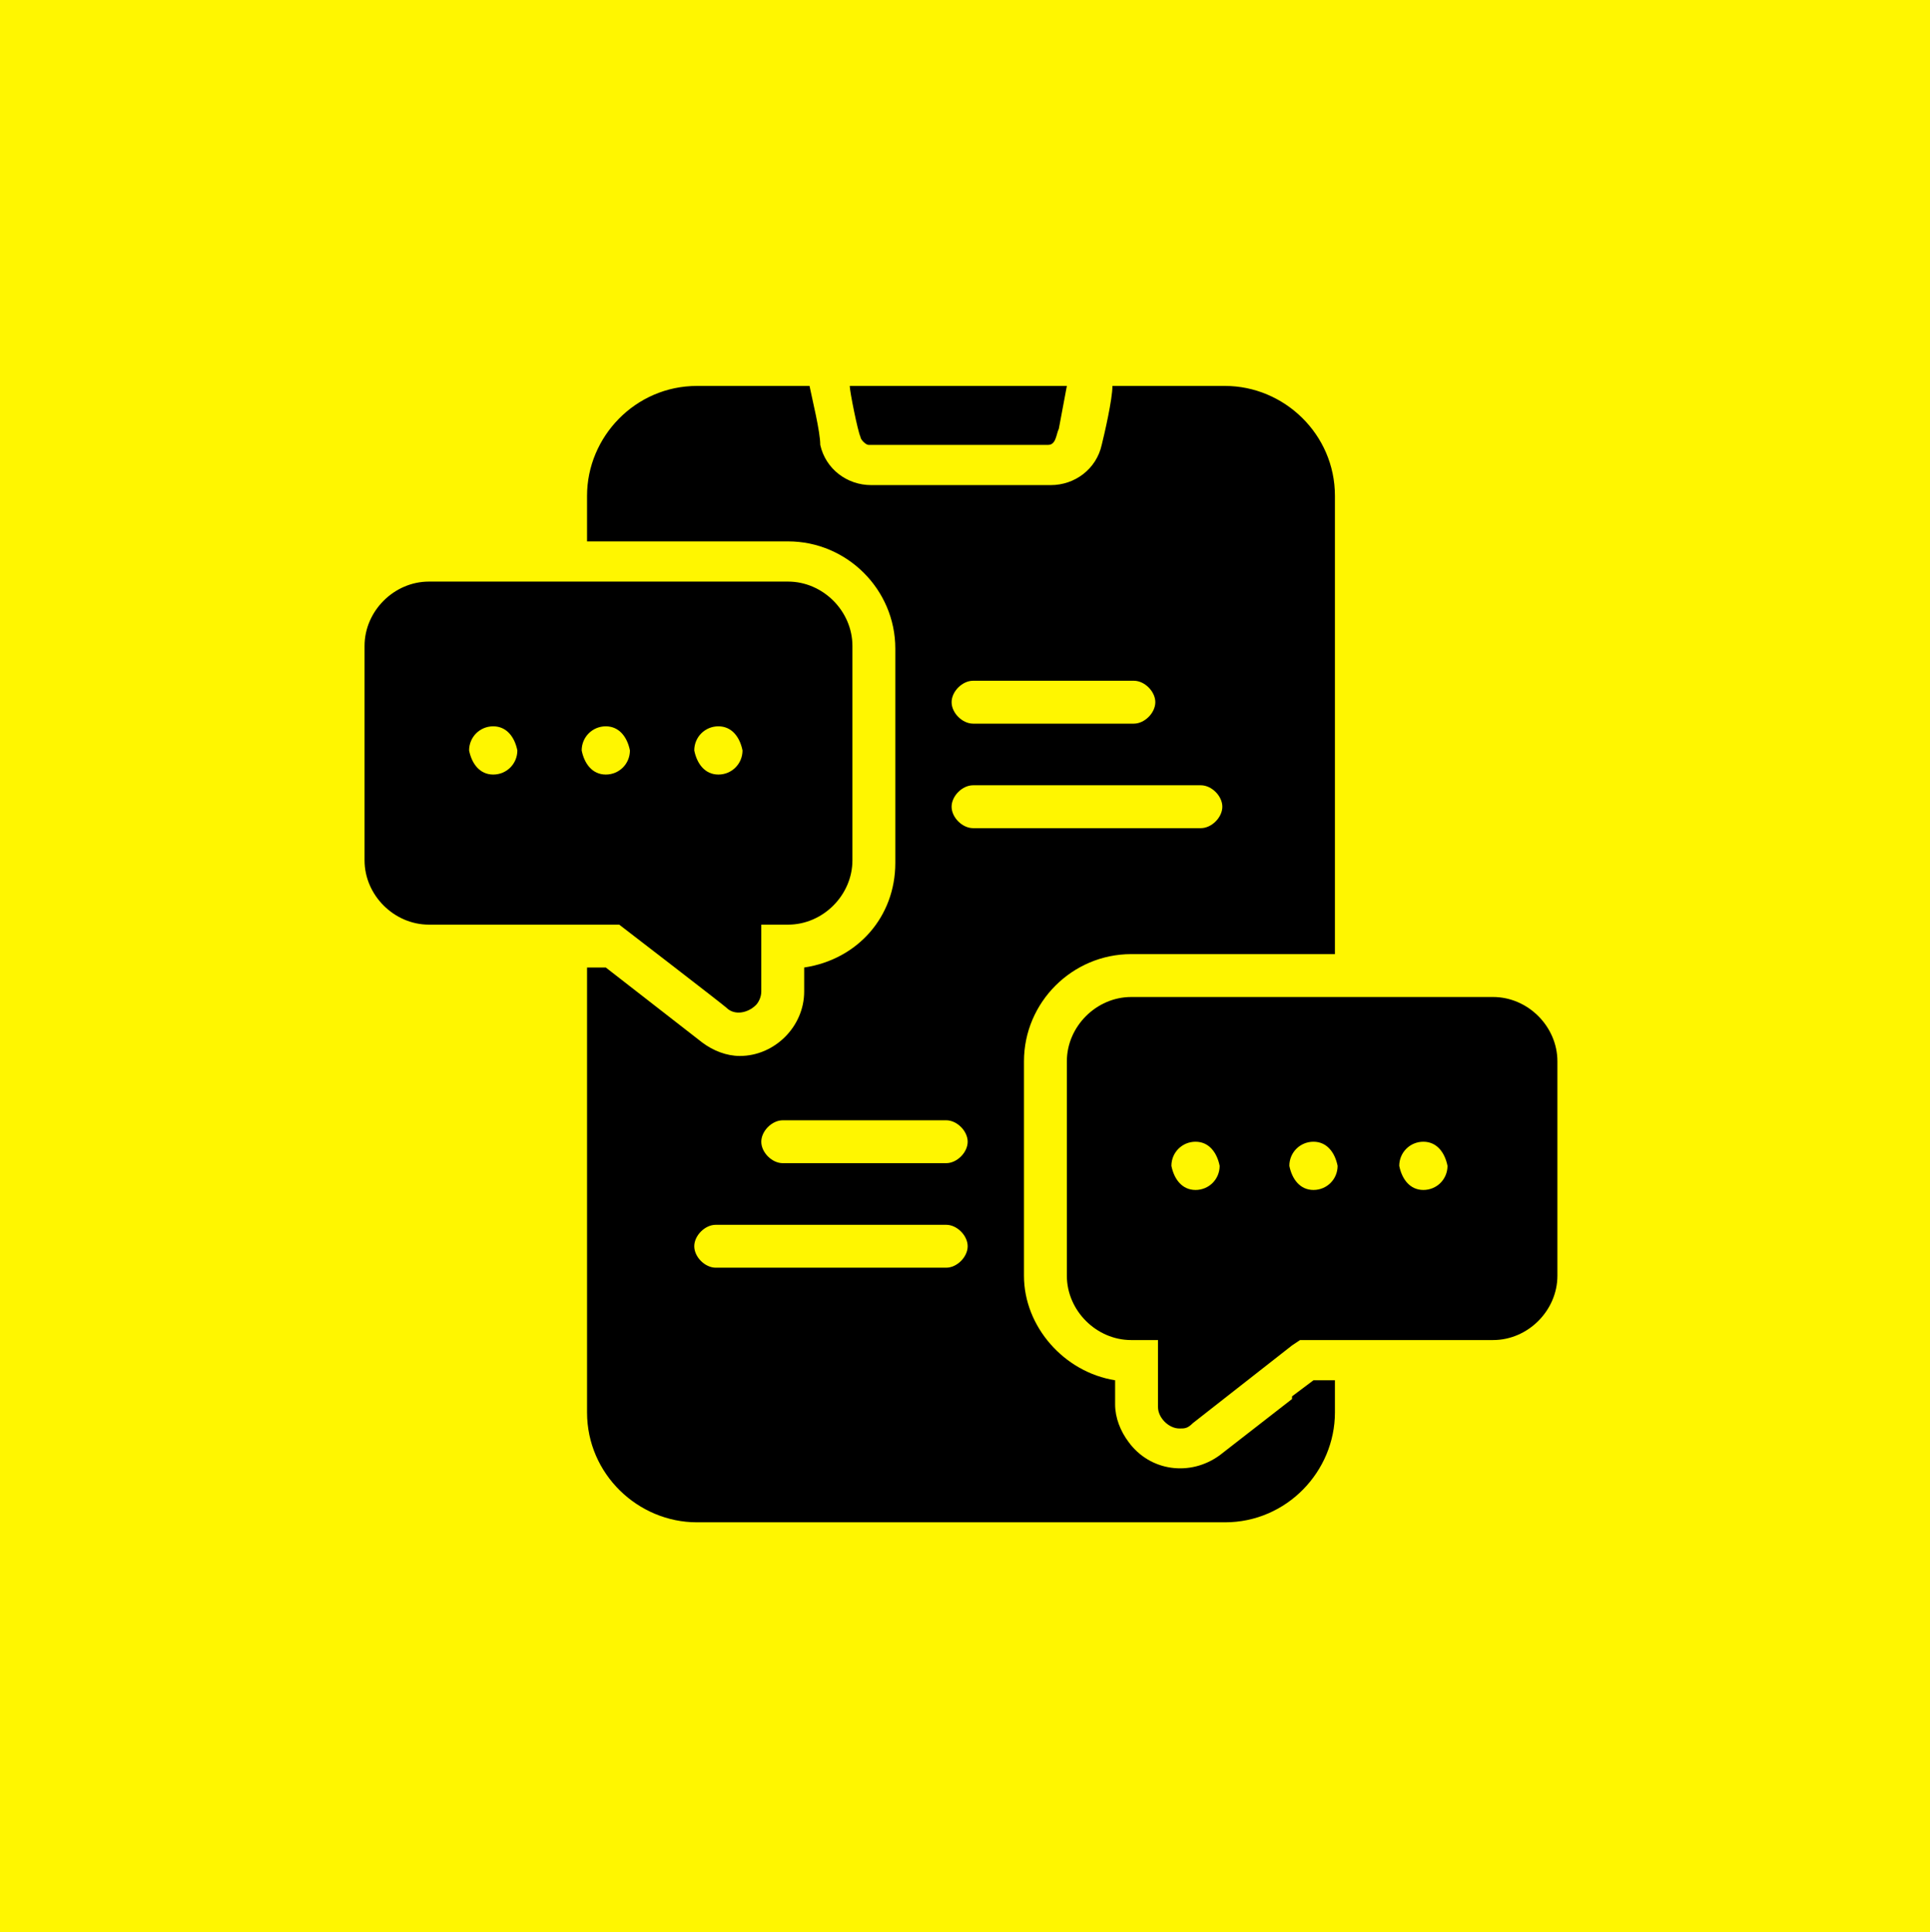
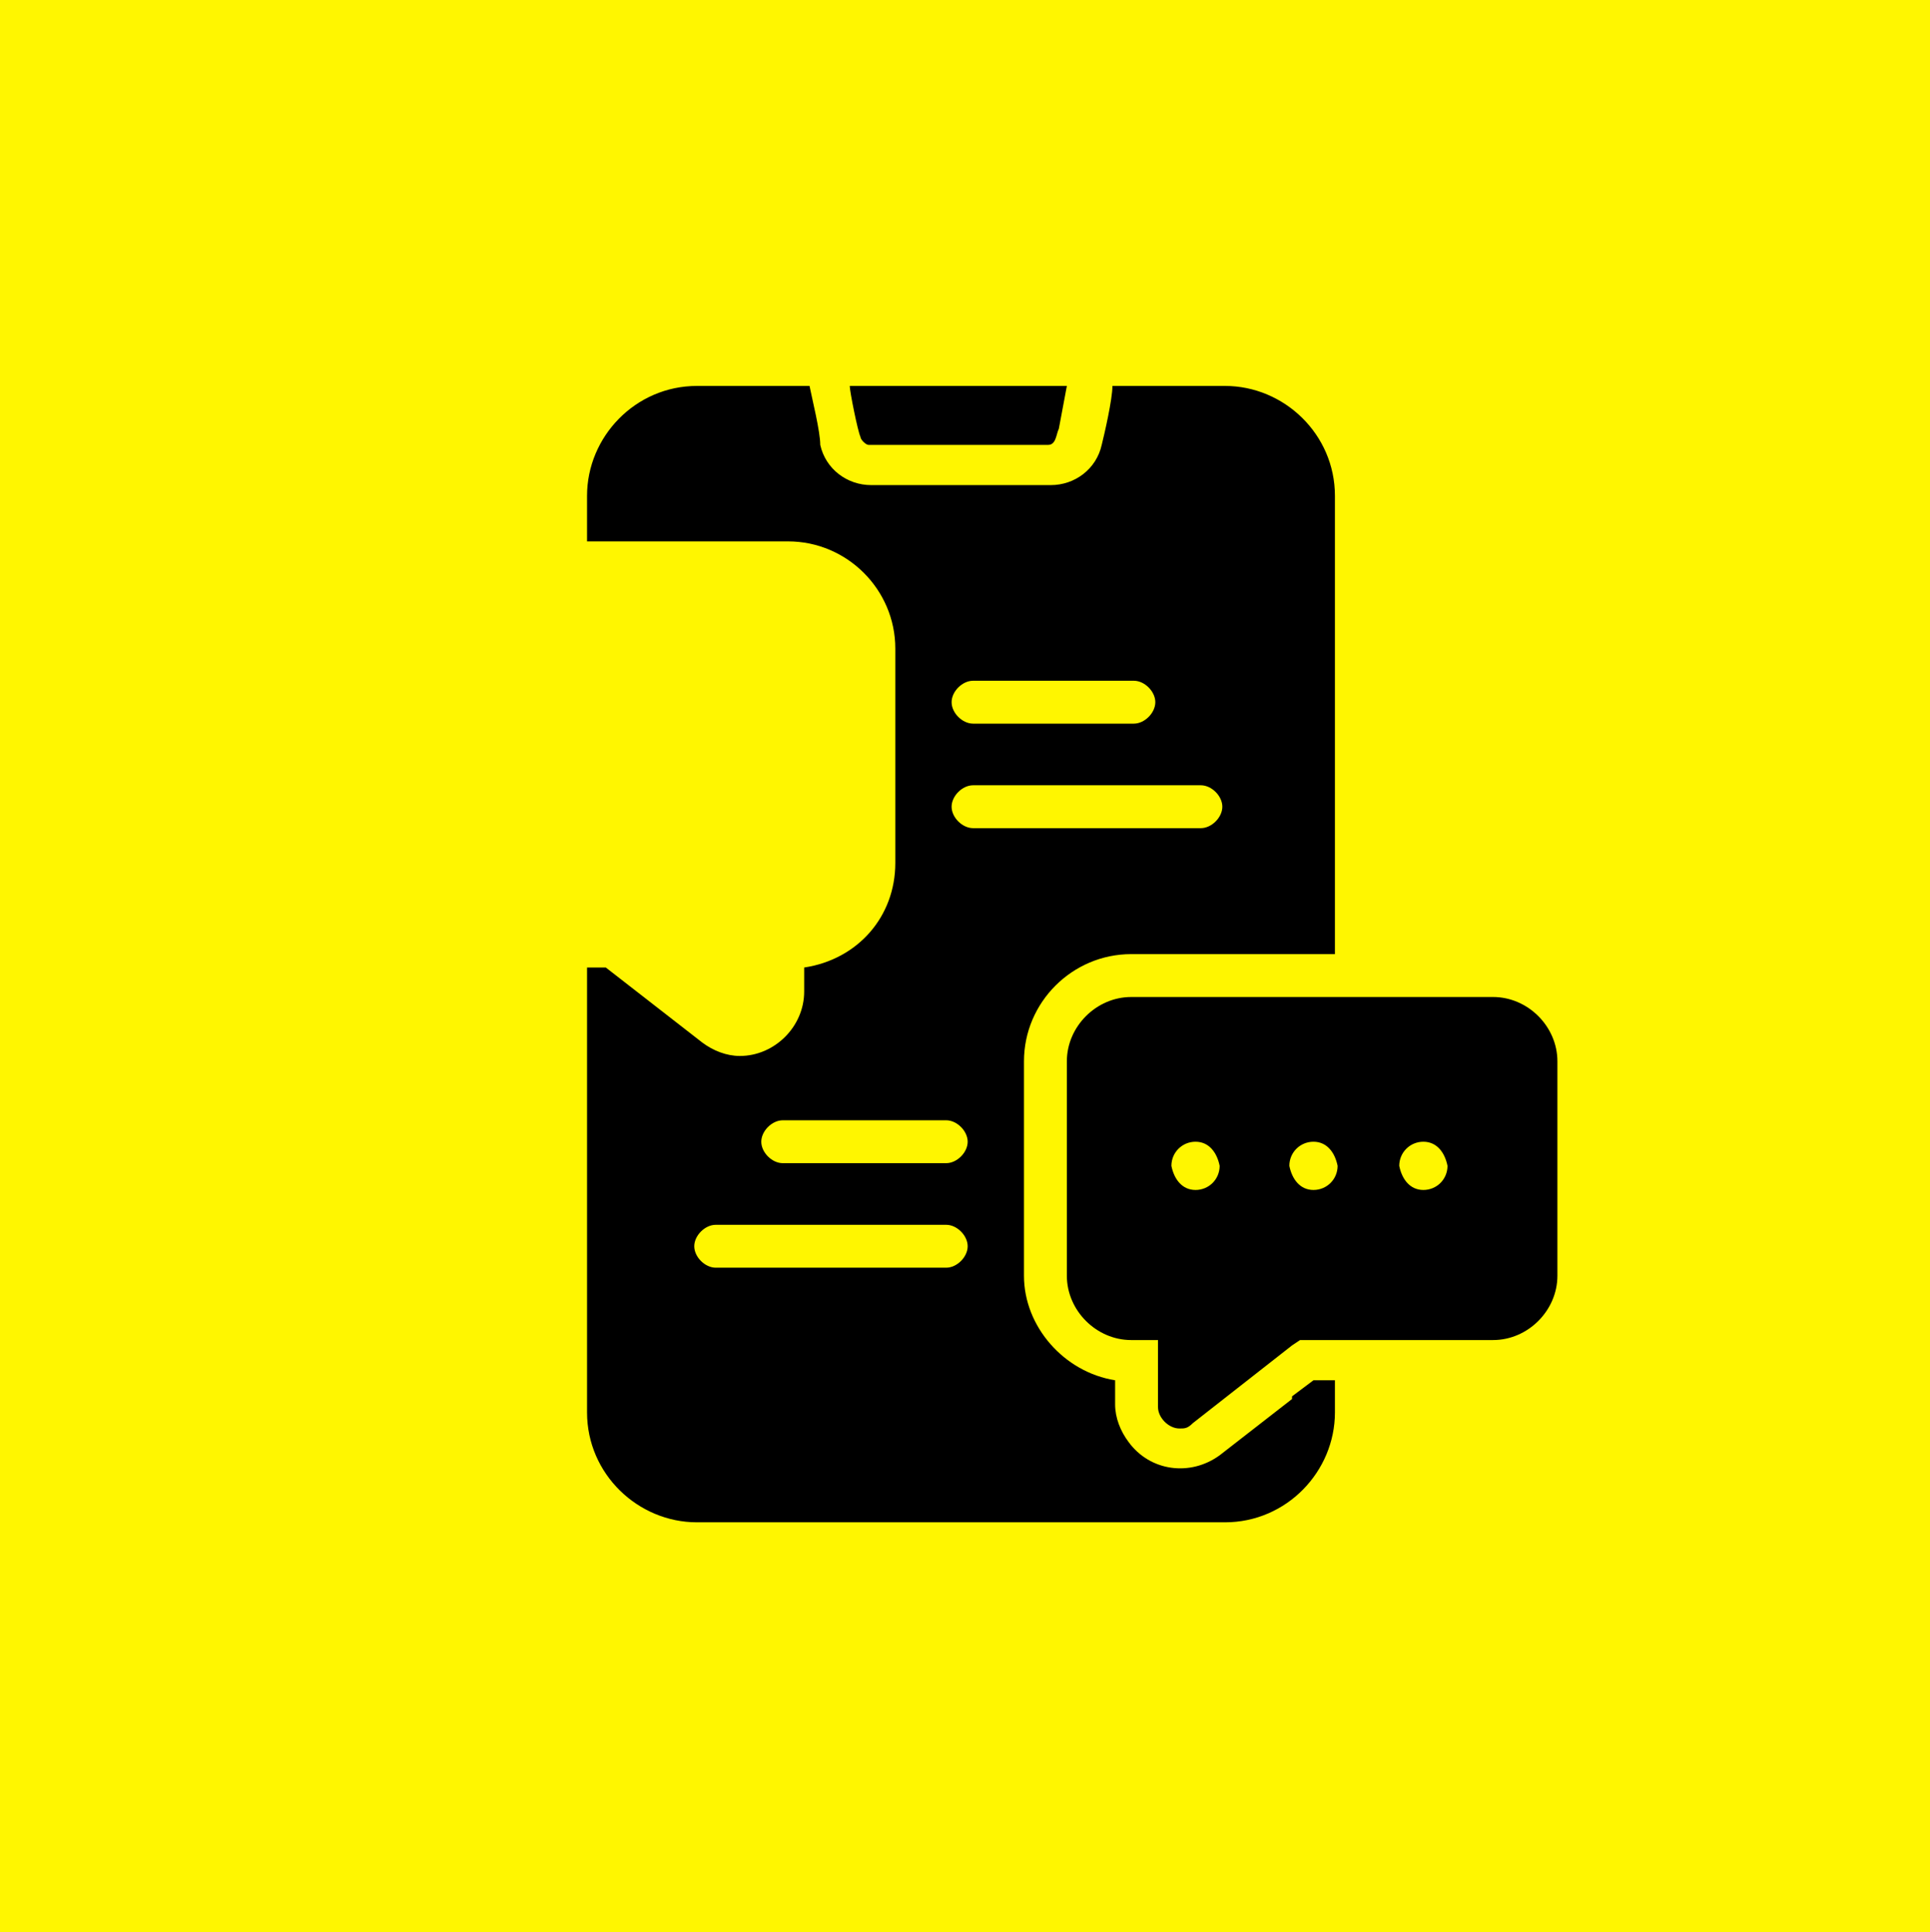
<svg xmlns="http://www.w3.org/2000/svg" id="a" data-name="Layer 1" viewBox="0 0 72 72.1">
  <defs>
    <style>
      .b {
        fill: #fff600;
      }
    </style>
  </defs>
  <rect class="b" width="72" height="72.1" />
  <g>
    <path d="M48.2,52.2l-2.7,2.1c-1.1.8-2.6.6-3.4-.5-.3-.4-.5-.9-.5-1.4v-.9c-1.9-.3-3.4-2-3.4-3.9v-8c0-2.2,1.8-4,4-4,1.1,0,6.6,0,7.6,0v-17.1c0-2.3-1.9-4.1-4.1-4.1h-4.2c0,.5-.3,1.8-.4,2.2-.2.9-1,1.5-1.9,1.5h-6.7c-.9,0-1.7-.6-1.9-1.5,0-.5-.3-1.7-.4-2.2h-4.2c-2.3,0-4.1,1.9-4.1,4.1v1.7c1,0,6.4,0,7.5,0,2.2,0,4,1.8,4,4v8c0,2-1.4,3.6-3.4,3.9v.9c0,1.3-1.1,2.4-2.4,2.4-.5,0-1-.2-1.4-.5l-2.7-2.1-.9-.7h-.7v16.6c0,2.3,1.9,4.1,4.1,4.1h19.7c2.3,0,4.1-1.9,4.1-4.1v-1.2h-.8l-.8.6ZM36.3,25.4h6c.4,0,.8.4.8.8s-.4.8-.8.8h-6c-.4,0-.8-.4-.8-.8,0-.4.4-.8.8-.8ZM36.3,29.3h8.5c.4,0,.8.4.8.8,0,.4-.4.8-.8.8h-8.5c-.4,0-.8-.4-.8-.8,0-.4.4-.8.8-.8ZM29.2,41.8h6.1c.4,0,.8.4.8.8,0,.4-.4.8-.8.8h-6.1c-.4,0-.8-.4-.8-.8,0-.4.4-.8.8-.8ZM26.7,45.7h8.6c.4,0,.8.4.8.8,0,.4-.4.8-.8.8h-8.6c-.4,0-.8-.4-.8-.8,0-.4.4-.8.8-.8h0Z" />
-     <path d="M23.1,34.5s3.9,3,4,3.1c.3.3.8.2,1.1-.1.1-.1.2-.3.2-.5v-2.5h1c1.3,0,2.4-1.1,2.4-2.4v-8c0-1.3-1.1-2.4-2.4-2.4-1.2,0-6.4,0-7.5,0h-5.9c-1.3,0-2.4,1.1-2.4,2.4v8c0,1.3,1.1,2.4,2.4,2.4.9,0,6.4,0,7.2,0ZM27.7,28c0,.5-.4.9-.9.9-.5,0-.8-.4-.9-.9,0-.5.4-.9.9-.9.5,0,.8.4.9.9ZM23.5,28c0,.5-.4.9-.9.9-.5,0-.8-.4-.9-.9,0-.5.4-.9.9-.9.5,0,.8.4.9.9h0ZM19.3,28c0,.5-.4.9-.9.9-.5,0-.8-.4-.9-.9,0-.5.4-.9.9-.9.5,0,.8.4.9.9h0Z" />
    <path d="M55.6,37.2c-3.7,0-9.7,0-13.4,0-1.3,0-2.4,1.1-2.4,2.4v8c0,1.3,1.1,2.4,2.4,2.4h1v2.5c0,.4.4.8.8.8.2,0,.3,0,.5-.2l3.7-2.9.3-.2h7.2c1.3,0,2.4-1.1,2.4-2.4,0,0,0,0,0,0v-8c0-1.3-1.1-2.4-2.4-2.4ZM54,43.5c0,.5-.4.9-.9.9-.5,0-.8-.4-.9-.9,0-.5.4-.9.9-.9.5,0,.8.4.9.9h0ZM49.9,43.5c0,.5-.4.9-.9.9-.5,0-.8-.4-.9-.9,0-.5.4-.9.9-.9.5,0,.8.4.9.9ZM45.5,43.5c0,.5-.4.9-.9.9-.5,0-.8-.4-.9-.9,0-.5.4-.9.9-.9.5,0,.8.4.9.9h0Z" />
    <path d="M32.1,16.3c0,.1.2.3.3.3h6.7c.3,0,.3-.4.4-.6l.3-1.6h-8.1c0,.2.3,1.7.4,1.9Z" />
  </g>
</svg>